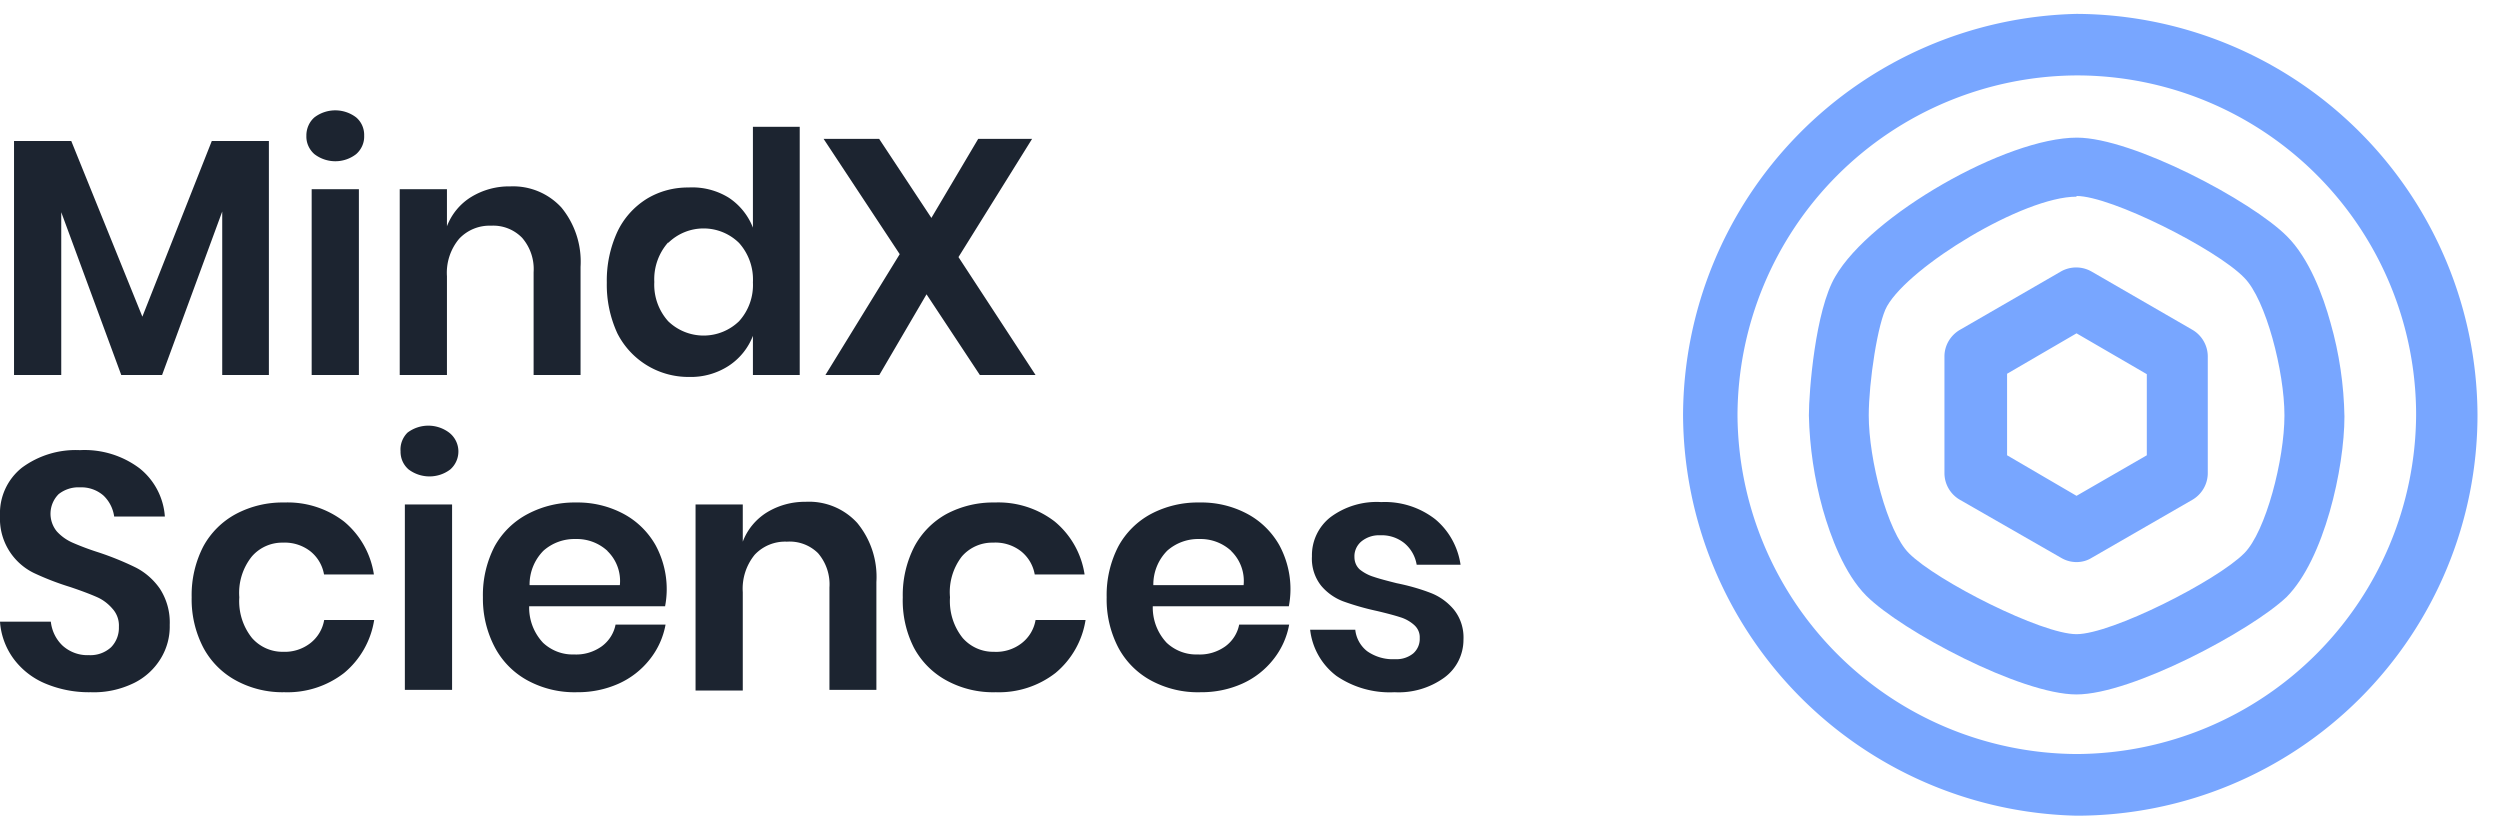
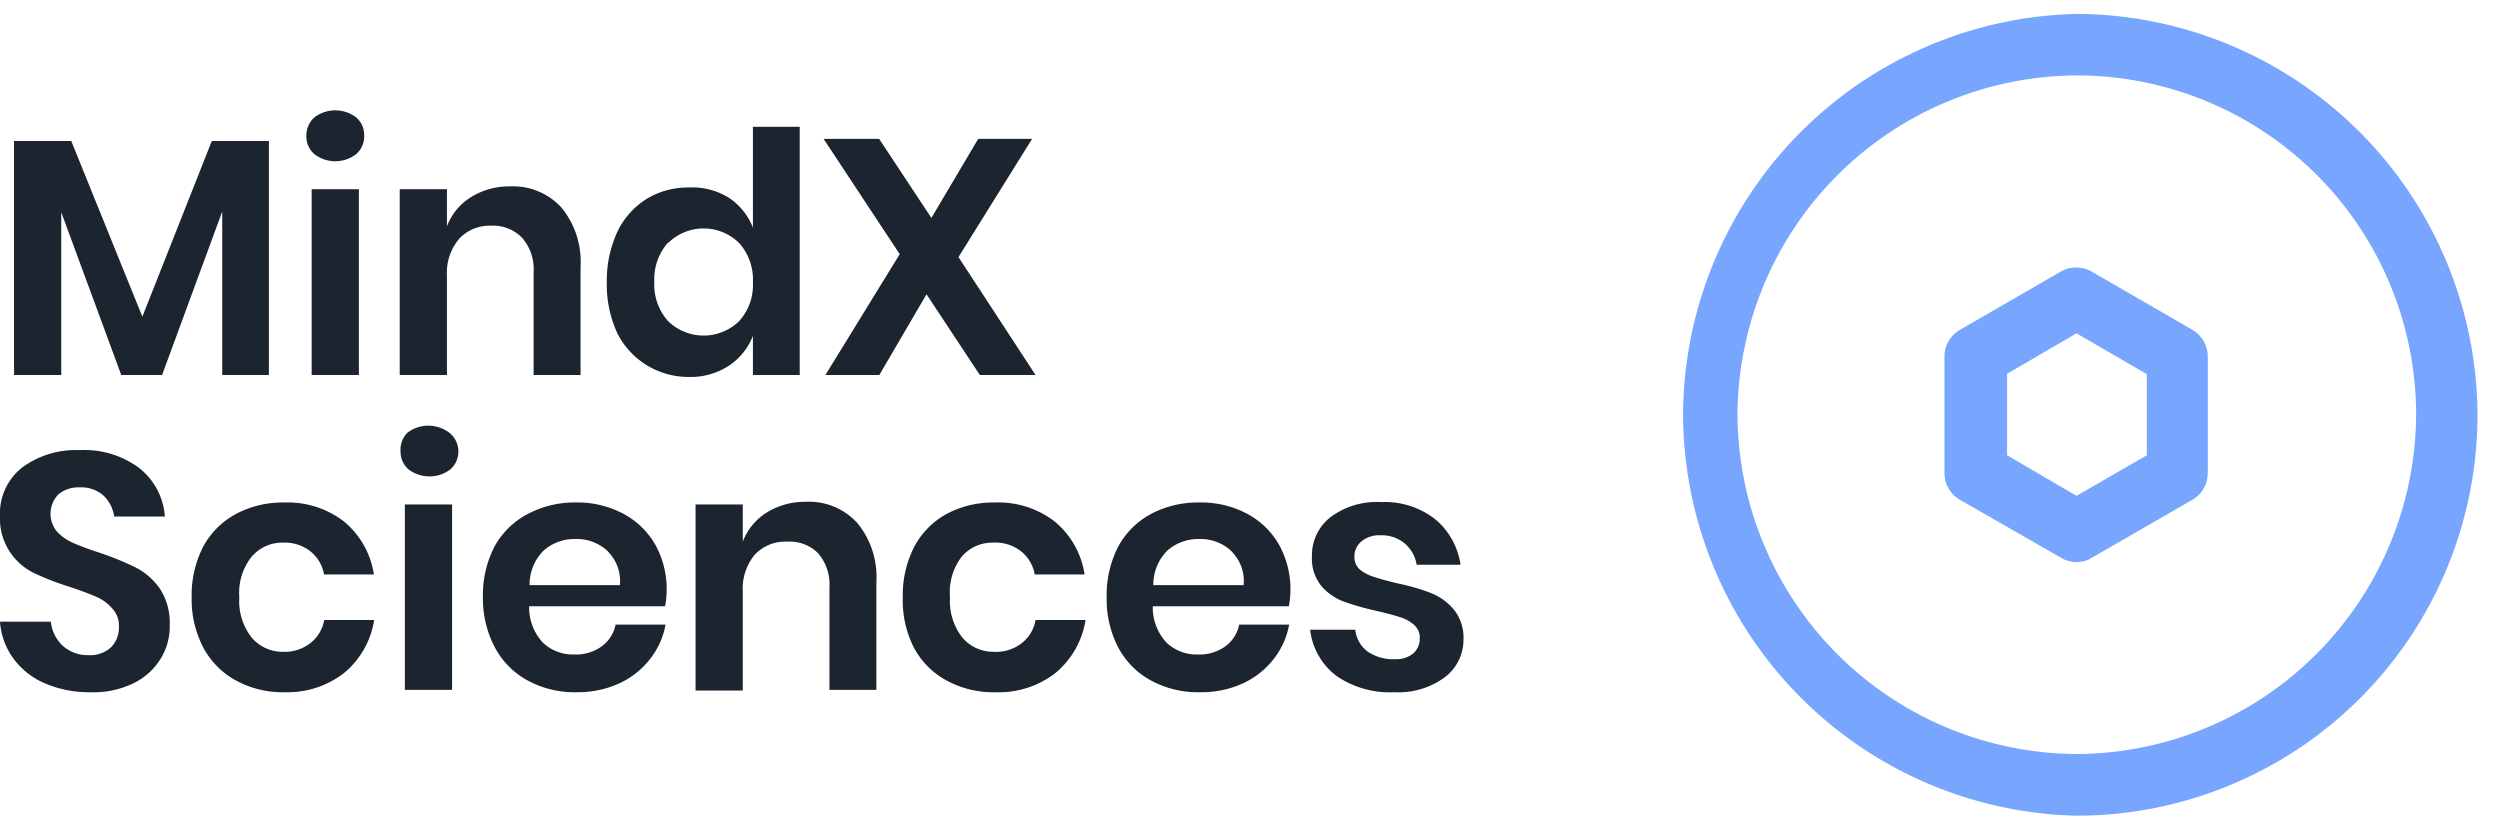
<svg xmlns="http://www.w3.org/2000/svg" viewBox="0 0 180 60">
  <path d="M19.36 10.15V27H16V15.23L11.67 27H8.73L4.41 15.28V27h-3.4V10.15h4.12l5.12 12.65 5-12.65h4.11Zm3.28-1.7a2.48 2.48 0 0 1 3 0c.39.33.6.82.58 1.33.02.5-.2.99-.58 1.32-.88.68-2.11.68-3 0-.38-.33-.6-.82-.58-1.32-.01-.5.2-1 .58-1.33Zm3.2 5.17V27h-3.4V13.62h3.4Zm14.58 1.32a6.14 6.14 0 0 1 1.38 4.27V27h-3.38v-7.4c.06-.9-.23-1.78-.82-2.47a2.9 2.9 0 0 0-2.24-.88 3 3 0 0 0-2.3.94 3.81 3.81 0 0 0-.88 2.7V27h-3.4V13.62h3.4v2.67c.34-.88.95-1.62 1.75-2.11a5.23 5.23 0 0 1 2.81-.76c1.4-.06 2.74.5 3.68 1.52Zm12.06-.7a4.56 4.56 0 0 1 1.73 2.15V9.13h3.37V27h-3.37v-2.82a4.52 4.52 0 0 1-1.73 2.15 5 5 0 0 1-2.88.81A5.73 5.73 0 0 1 44.45 24a8.35 8.35 0 0 1-.76-3.65 8.37 8.37 0 0 1 .76-3.66c.46-.98 1.2-1.8 2.11-2.37.9-.55 1.95-.83 3-.82a5 5 0 0 1 2.92.74Zm-4.37 3.21a4 4 0 0 0-1 2.85 3.94 3.94 0 0 0 1 2.83 3.67 3.67 0 0 0 5.1 0 3.88 3.88 0 0 0 1-2.8 3.94 3.94 0 0 0-1-2.84 3.64 3.64 0 0 0-5.1 0v-.04ZM70.55 27l-3.84-5.81-3.4 5.81h-3.88l5.35-8.7L59.3 10h4l3.76 5.69L70.43 10h3.88l-5.3 8.51L74.56 27h-4.02ZM11.57 47.42a4.66 4.66 0 0 1-1.93 1.76c-.97.47-2.03.7-3.1.66a8.1 8.1 0 0 1-3.24-.61A5.46 5.46 0 0 1 1 47.46a5.1 5.1 0 0 1-1-2.7h3.66c.07.66.37 1.27.84 1.72.52.47 1.2.72 1.9.69A2.2 2.2 0 0 0 8 46.6a2 2 0 0 0 .56-1.46 1.8 1.8 0 0 0-.46-1.31c-.3-.35-.67-.64-1.1-.83-.47-.21-1.1-.45-1.93-.73a20 20 0 0 1-2.6-1A4.35 4.35 0 0 1 0 37.14a4.2 4.2 0 0 1 1.57-3.46 6.51 6.51 0 0 1 4.18-1.27 6.59 6.59 0 0 1 4.3 1.31 4.87 4.87 0 0 1 1.82 3.47H8.22a2.56 2.56 0 0 0-.77-1.51 2.42 2.42 0 0 0-1.7-.59c-.55-.03-1.1.15-1.53.49a2 2 0 0 0-.13 2.68c.32.35.7.62 1.13.81.62.27 1.24.5 1.87.7.91.3 1.8.66 2.66 1.08.7.35 1.3.88 1.75 1.52.51.78.76 1.7.72 2.63a4.4 4.4 0 0 1-.65 2.42Zm13.2-9.87a6.13 6.13 0 0 1 2.15 3.81h-3.59a2.73 2.73 0 0 0-1-1.68 3 3 0 0 0-1.95-.61 2.89 2.89 0 0 0-2.25 1 4.18 4.18 0 0 0-.9 2.93c-.07 1.06.25 2.1.91 2.93a2.92 2.92 0 0 0 2.25 1 3 3 0 0 0 1.95-.62c.53-.41.89-1.01 1-1.67h3.6a6.2 6.2 0 0 1-2.16 3.81 6.64 6.64 0 0 1-4.3 1.39A7 7 0 0 1 17 49a5.8 5.8 0 0 1-2.36-2.37A7.51 7.51 0 0 1 13.8 43a7.62 7.62 0 0 1 .84-3.66A5.8 5.8 0 0 1 17 37a7.15 7.15 0 0 1 3.47-.82 6.65 6.65 0 0 1 4.3 1.37Zm4.57-6.4a2.49 2.49 0 0 1 3 0 1.72 1.72 0 0 1 .08 2.65c-.88.67-2.11.67-3 0-.38-.33-.59-.8-.58-1.31-.04-.5.15-.99.5-1.34Zm3.21 5.17v13.35h-3.4V36.32h3.4Zm15.33 7.33H38.1a3.7 3.7 0 0 0 1 2.63c.6.56 1.4.87 2.22.84.72.04 1.42-.17 2-.58.52-.38.88-.94 1-1.57h3.6a5.62 5.62 0 0 1-1.14 2.51 5.94 5.94 0 0 1-2.23 1.74c-.94.42-1.96.63-3 .62A7.08 7.08 0 0 1 38 49a5.8 5.8 0 0 1-2.36-2.37 7.5 7.5 0 0 1-.87-3.63 7.62 7.62 0 0 1 .84-3.66 5.8 5.8 0 0 1 2.4-2.34 7.2 7.2 0 0 1 3.47-.82 7 7 0 0 1 3.42.82c.97.52 1.76 1.3 2.3 2.25.73 1.35.98 2.92.68 4.43v-.03Zm-4.16-4a3.25 3.25 0 0 0-2.27-.84 3.36 3.36 0 0 0-2.32.84 3.46 3.46 0 0 0-1 2.48h6.5a3 3 0 0 0-.9-2.46v-.02Zm18-2a6.1 6.1 0 0 1 1.38 4.26v7.76h-3.38V42.3c.06-.9-.23-1.78-.82-2.47a2.9 2.9 0 0 0-2.24-.83 3 3 0 0 0-2.32.94 3.86 3.86 0 0 0-.86 2.7v7.08h-3.4v-13.4h3.4V39c.33-.88.95-1.62 1.74-2.11.84-.51 1.8-.77 2.78-.76a4.7 4.7 0 0 1 3.72 1.52Zm14.22-.1a6.13 6.13 0 0 1 2.15 3.81H74.5a2.73 2.73 0 0 0-1-1.68 3 3 0 0 0-2-.61 2.89 2.89 0 0 0-2.25 1A4.2 4.2 0 0 0 68.4 43c-.07 1.06.25 2.1.91 2.93a2.92 2.92 0 0 0 2.25 1 3 3 0 0 0 2-.62c.53-.41.89-1.01 1-1.67h3.6A6.2 6.2 0 0 1 76 48.45a6.64 6.64 0 0 1-4.3 1.39 7 7 0 0 1-3.54-.84 5.8 5.8 0 0 1-2.36-2.37A7.5 7.5 0 0 1 65 43a7.62 7.62 0 0 1 .84-3.66A5.8 5.8 0 0 1 68.16 37a7.15 7.15 0 0 1 3.47-.82 6.64 6.64 0 0 1 4.31 1.37Zm16.86 6.1H83a3.7 3.7 0 0 0 1 2.63c.6.56 1.4.87 2.22.84.72.04 1.42-.17 2-.58.52-.38.88-.94 1-1.57h3.6a5.62 5.62 0 0 1-1.14 2.51 5.94 5.94 0 0 1-2.23 1.74c-.94.42-1.96.63-3 .62a7.08 7.08 0 0 1-3.57-.84 5.8 5.8 0 0 1-2.36-2.37 7.5 7.5 0 0 1-.84-3.63 7.62 7.62 0 0 1 .84-3.66A5.8 5.8 0 0 1 82.88 37a7.2 7.2 0 0 1 3.48-.82 7 7 0 0 1 3.45.82c.97.52 1.76 1.3 2.3 2.25.73 1.35.98 2.92.68 4.43v-.03Zm-4.17-4a3.25 3.25 0 0 0-2.27-.84 3.36 3.36 0 0 0-2.32.84 3.46 3.46 0 0 0-1 2.48h6.5a3 3 0 0 0-.9-2.46v-.02Zm14.7-2.27c1 .83 1.64 2 1.83 3.28H102c-.1-.6-.4-1.14-.87-1.54a2.6 2.6 0 0 0-1.76-.58A2 2 0 0 0 98 39c-.32.28-.5.69-.48 1.11 0 .34.13.66.38.89.3.24.64.42 1 .53.38.13.94.28 1.66.46.84.17 1.67.4 2.47.71.64.25 1.2.66 1.64 1.18.5.62.74 1.4.7 2.18 0 1.07-.5 2.08-1.37 2.72a5.61 5.61 0 0 1-3.6 1.06 6.79 6.79 0 0 1-4.17-1.17c-1.06-.8-1.75-2-1.9-3.33h3.25c.06.61.38 1.18.86 1.55.59.41 1.3.61 2 .57.48.03.95-.12 1.32-.42.31-.28.48-.68.46-1.1.02-.36-.13-.7-.4-.94a2.67 2.67 0 0 0-1-.56c-.4-.13-.96-.28-1.68-.45a19 19 0 0 1-2.42-.69 3.86 3.86 0 0 1-1.59-1.12 3.12 3.12 0 0 1-.67-2.12 3.48 3.48 0 0 1 1.33-2.82 5.57 5.57 0 0 1 3.66-1.09 5.9 5.9 0 0 1 3.88 1.23Z" style="fill:#1c2430;fill-rule:nonzero" />
  <g style="fill:#78A6FF;fill-rule:nonzero">
    <path d="M149.51 58.73a29 29 0 0 1-28.33-28.86A29 29 0 0 1 149.51 1h.01a29 29 0 0 1 28.86 28.86 28.87 28.87 0 0 1-28.87 28.87Zm0-53.3a24.55 24.55 0 0 0-24.41 24.43 24.55 24.55 0 0 0 24.43 24.43 24.55 24.55 0 0 0 24.43-24.43A24.44 24.44 0 0 0 149.5 5.43Z" />
    <path d="M149.51 40.47c-.38 0-.76-.1-1.1-.3L141.14 36a2.22 2.22 0 0 1-1.14-1.94v-8.39c0-.8.43-1.52 1.11-1.92l7.27-4.2a2.23 2.23 0 0 1 2.21 0l7.27 4.2c.68.4 1.1 1.13 1.1 1.92v8.39c0 .79-.42 1.52-1.1 1.92l-7.27 4.19c-.32.2-.7.3-1.08.3Zm-5-7.69 5 2.92 5.06-2.92v-5.84L149.51 24l-5 2.91v5.87Z" />
-     <path d="M149.51 50c-4 0-12.58-4.56-15.13-7.1-1.59-1.59-2.58-4.27-3.14-6.24-.61-2.2-.95-4.47-1-6.75 0-1.73.46-7.56 1.9-10 2.55-4.41 12.3-10 17.4-10 4 0 12.58 4.55 15.12 7.1 1.6 1.59 2.6 4.27 3.14 6.24.63 2.2.96 4.46 1 6.74 0 3.7-1.45 10.27-4.17 13-2.53 2.4-11.13 7.01-15.12 7.01Zm0-35.84c-3.83 0-12 5-13.64 7.88-.67 1.16-1.32 5.48-1.32 7.87 0 3.17 1.33 8.37 2.9 9.93 2 2 9.55 5.82 12.06 5.82s10.07-3.82 12.07-5.82c1.56-1.56 2.9-6.76 2.9-9.93s-1.34-8.36-2.9-9.92c-2-2.06-9.58-5.88-12.07-5.88v.05Z" />
  </g>
</svg>